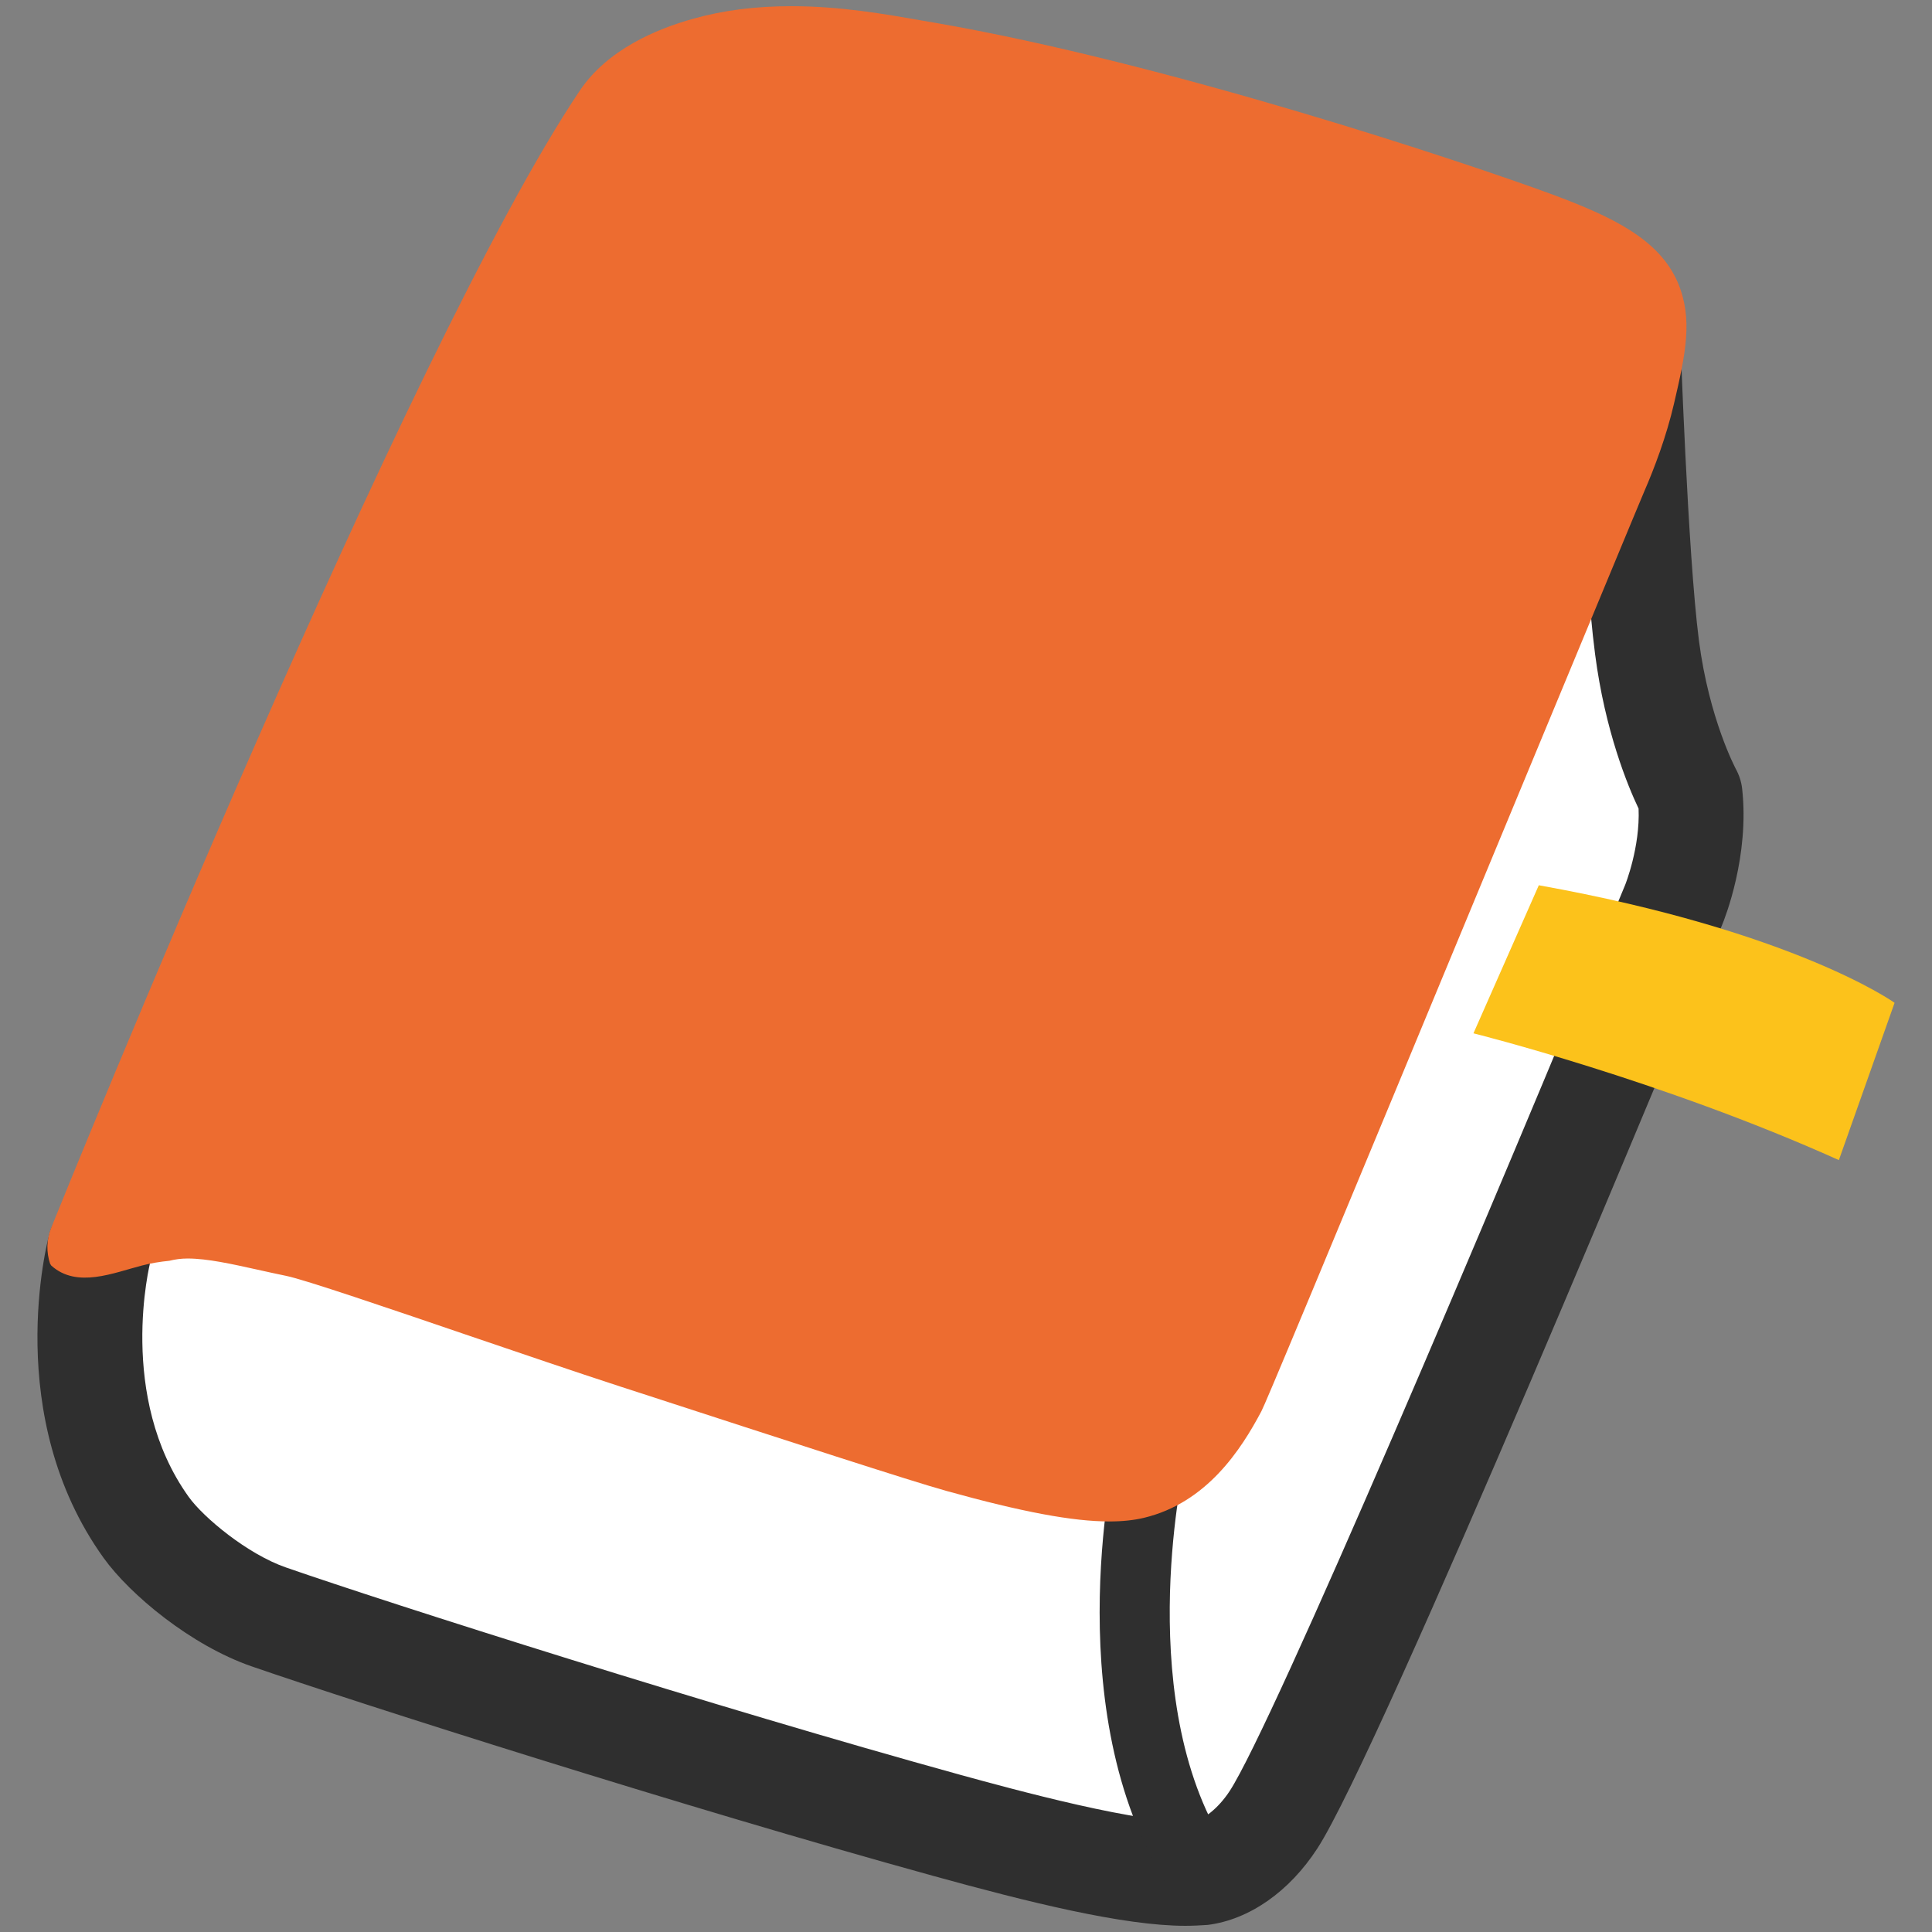
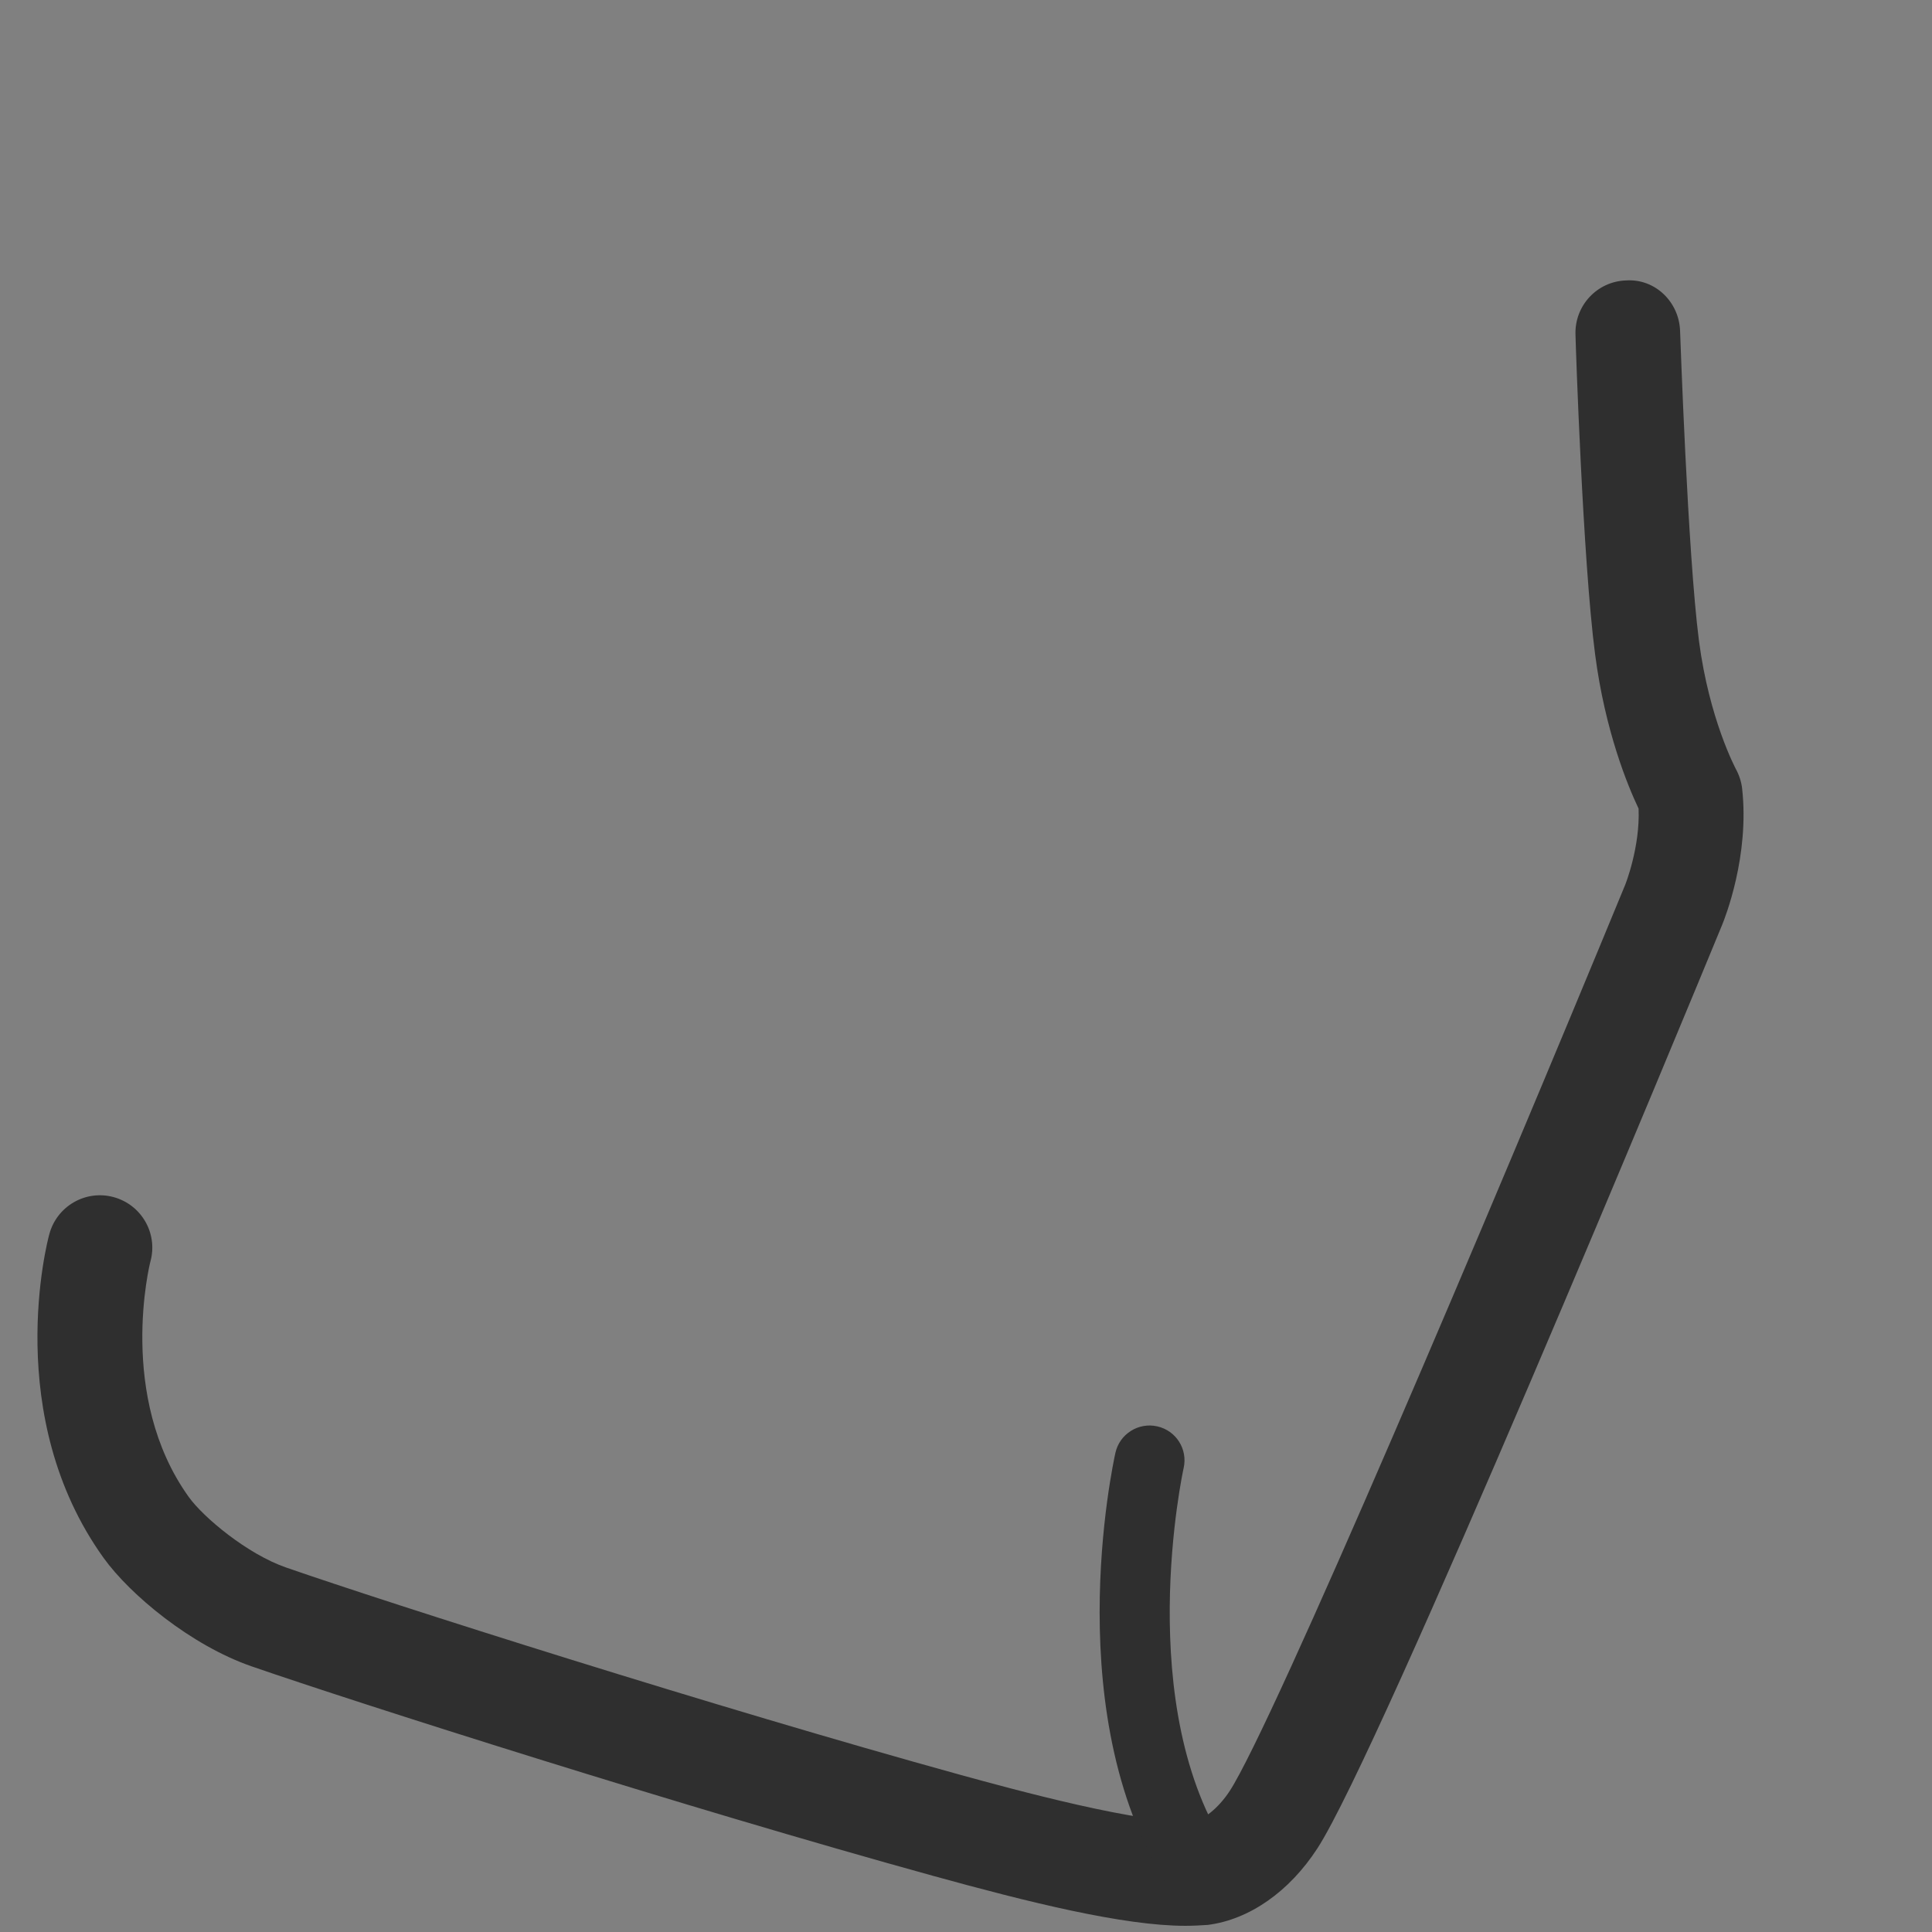
<svg xmlns="http://www.w3.org/2000/svg" xmlns:xlink="http://www.w3.org/1999/xlink" version="1.1" id="レイヤー_1" x="0px" y="0px" viewBox="0 0 128 128" style="enable-background:new 0 0 128 128;" xml:space="preserve">
  <rect x="0" y="0" width="128" height="128" fill="#808080" stroke="none" />
  <g>
    <g>
-       <path style="fill:#FFFFFF;" d="M107.83,22.03c0,0,0.49,14.81,1.28,20.85c0.79,6.04,2.85,9.72,2.85,9.72    c0.41,3.71-1.09,7.34-1.09,7.34s-22.41,54.29-26.51,60.6c-1.09,1.67-2.83,3.27-4.79,3.52c-3.67,0.46-12.17-1.84-16.83-3.13    c-16.78-4.63-38.27-11.5-44.94-13.82c-3.38-1.17-6.84-4.13-8.13-5.94c-5.86-8.17-3.07-18.53-3.07-18.53L107.83,22.03z" />
      <g>
        <g>
          <g>
            <path style="fill:#2F2F2F;" d="M78.53,127.59c-4.1,0-10.41-1.57-16.71-3.31c-16.56-4.57-38.19-11.47-45.15-13.88       c-4.02-1.39-8.06-4.75-9.81-7.19c-6.74-9.39-3.73-20.97-3.59-21.45c0.5-1.85,2.4-2.95,4.25-2.45c1.85,0.5,2.95,2.4,2.45,4.25       c-0.05,0.17-2.23,8.97,2.53,15.61c0.97,1.36,3.9,3.8,6.45,4.68c6.88,2.39,28.31,9.22,44.72,13.75       c3.07,0.84,12.36,3.41,15.48,3.03c0.55-0.07,1.53-0.77,2.32-1.97c2.88-4.43,17.25-38.32,26.2-60.03c0.01-0.02,1-2.51,0.89-5.06       c-0.71-1.49-2.22-5.13-2.88-10.22c-0.81-6.14-1.29-20.58-1.3-21.19c-0.06-1.92,1.44-3.52,3.35-3.58       c1.94-0.13,3.52,1.44,3.58,3.35c0.01,0.15,0.5,14.71,1.25,20.52c0.68,5.21,2.43,8.46,2.44,8.49c0.22,0.4,0.37,0.85,0.42,1.3       c0.5,4.46-1.14,8.59-1.33,9.05c-2.3,5.59-22.65,54.78-26.81,61.17c-1.87,2.88-4.52,4.72-7.26,5.07       C79.56,127.56,79.06,127.59,78.53,127.59z" />
            <path style="fill:#2F2F2F;" d="M79.58,126.38c-0.75,0-1.47-0.36-1.93-1.02c-7.63-11.29-3.91-28.39-3.75-29.11       c0.28-1.25,1.53-2.03,2.77-1.75c1.25,0.28,2.03,1.51,1.75,2.76c-0.04,0.16-3.44,15.88,3.07,25.51c0.71,1.06,0.43,2.5-0.62,3.21       C80.47,126.25,80.02,126.38,79.58,126.38z" />
          </g>
          <g>
            <defs>
-               <path id="SVGID_1_" d="M101.95,58.65l-4.33,9.81c0,0,12.41,3.09,24.21,8.4l3.69-10.42C125.53,66.44,118.93,61.7,101.95,58.65z        " />
-             </defs>
+               </defs>
            <use xlink:href="#SVGID_1_" style="overflow:visible;fill:#FCC21B;" />
            <clipPath id="SVGID_2_">
              <use xlink:href="#SVGID_1_" style="overflow:visible;" />
            </clipPath>
          </g>
        </g>
      </g>
    </g>
-     <path style="fill:#ED6C30;" d="M102.81,12.87C97.1,10.77,77.33,4.16,61.89,1.5l-0.82-0.14c-2.39-0.42-5.37-0.95-8.64-0.95   c-2.38,0-4.52,0.27-6.53,0.84c-2.41,0.67-5.67,2.04-7.49,4.76C27.06,22.88,4.35,78.97,3.39,81.35c-0.32,0.78-0.32,1.63-0.07,2.38   c0.04,0.04,0.04,0.08,0.08,0.12c1.7,1.53,4.14,0.47,6.02-0.01c0.58-0.15,1.19-0.25,1.8-0.31c0.36-0.09,0.75-0.15,1.21-0.15   c1.31,0,2.91,0.36,4.59,0.73c0.64,0.14,1.29,0.29,1.94,0.42c1.2,0.24,6.89,2.18,11.9,3.89c3.53,1.2,7.22,2.46,10.26,3.45l1.36,0.44   c9.62,3.13,17.92,5.83,20.23,6.47c5.04,1.4,8.37,2.02,10.79,2.02c0.86,0,1.61-0.08,2.29-0.24c4.16-1,6.43-4.51,7.78-7.06   c0.26-0.49,2.84-6.65,17.58-42.2c4.18-10.06,7.52-18.13,7.79-18.75c0.66-1.52,1.46-3.62,1.97-5.82c0.78-3.34,1.26-5.62,0.25-8.01   C109.92,15.84,106.82,14.36,102.81,12.87z" />
  </g>
</svg>